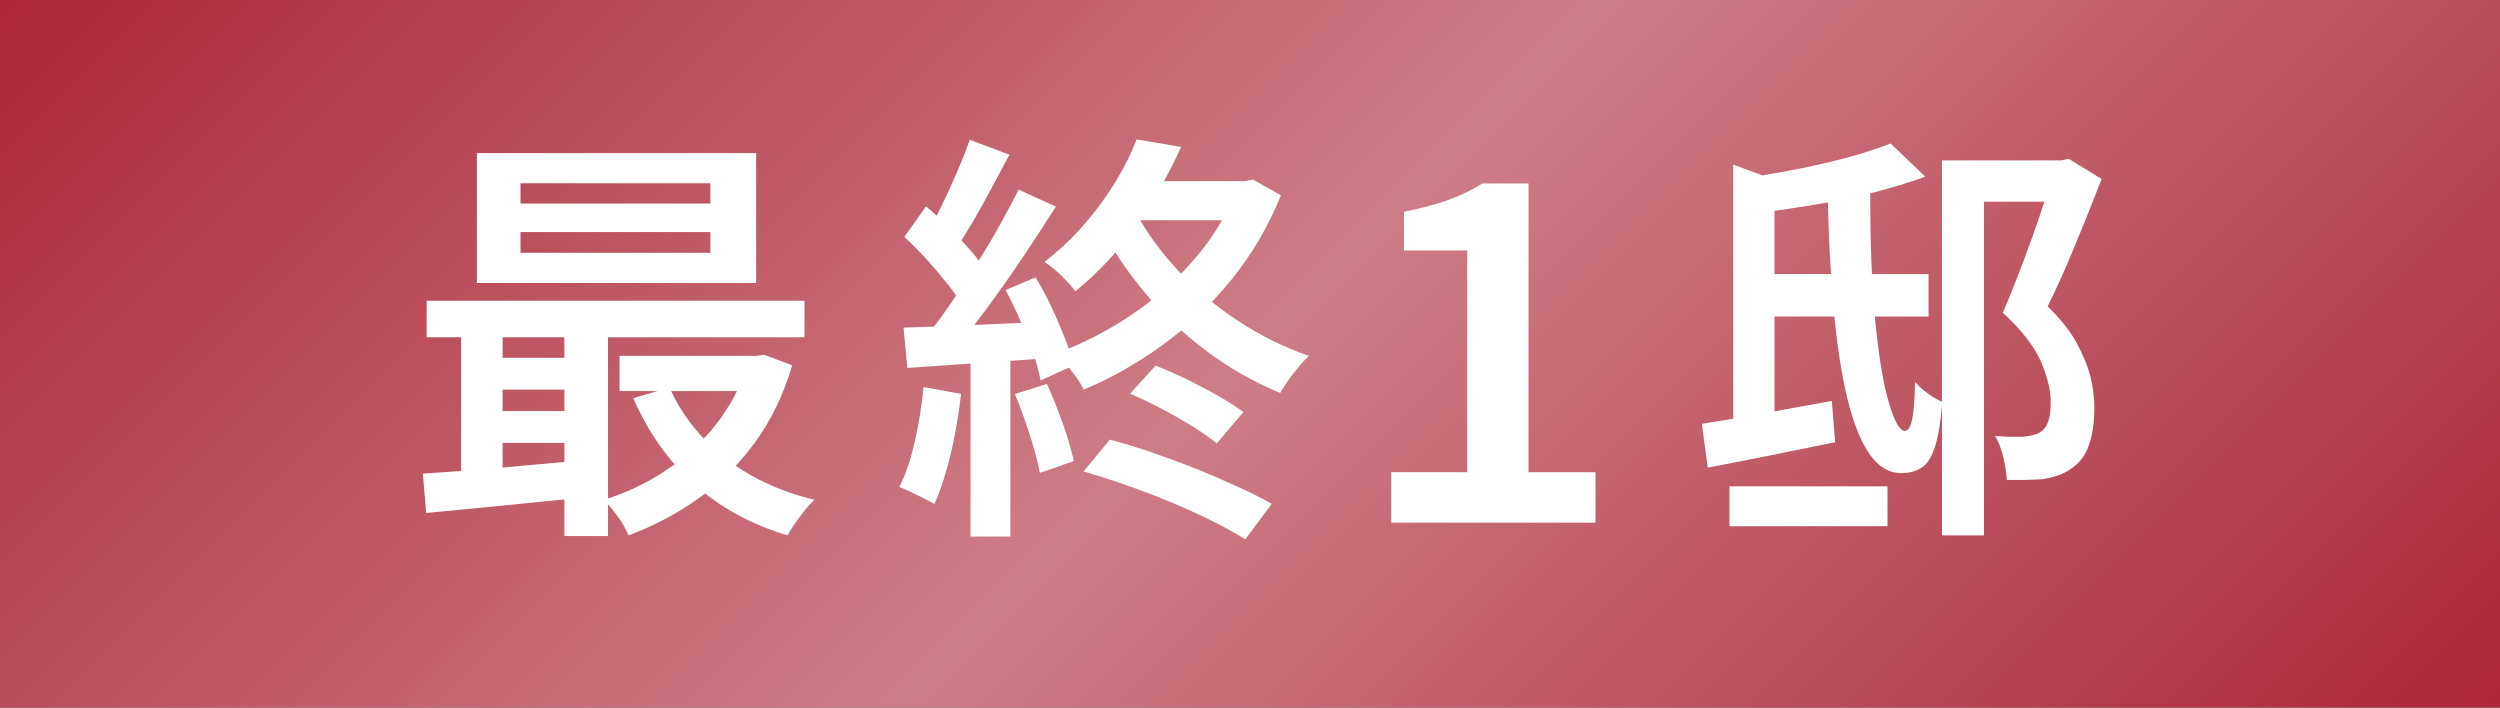
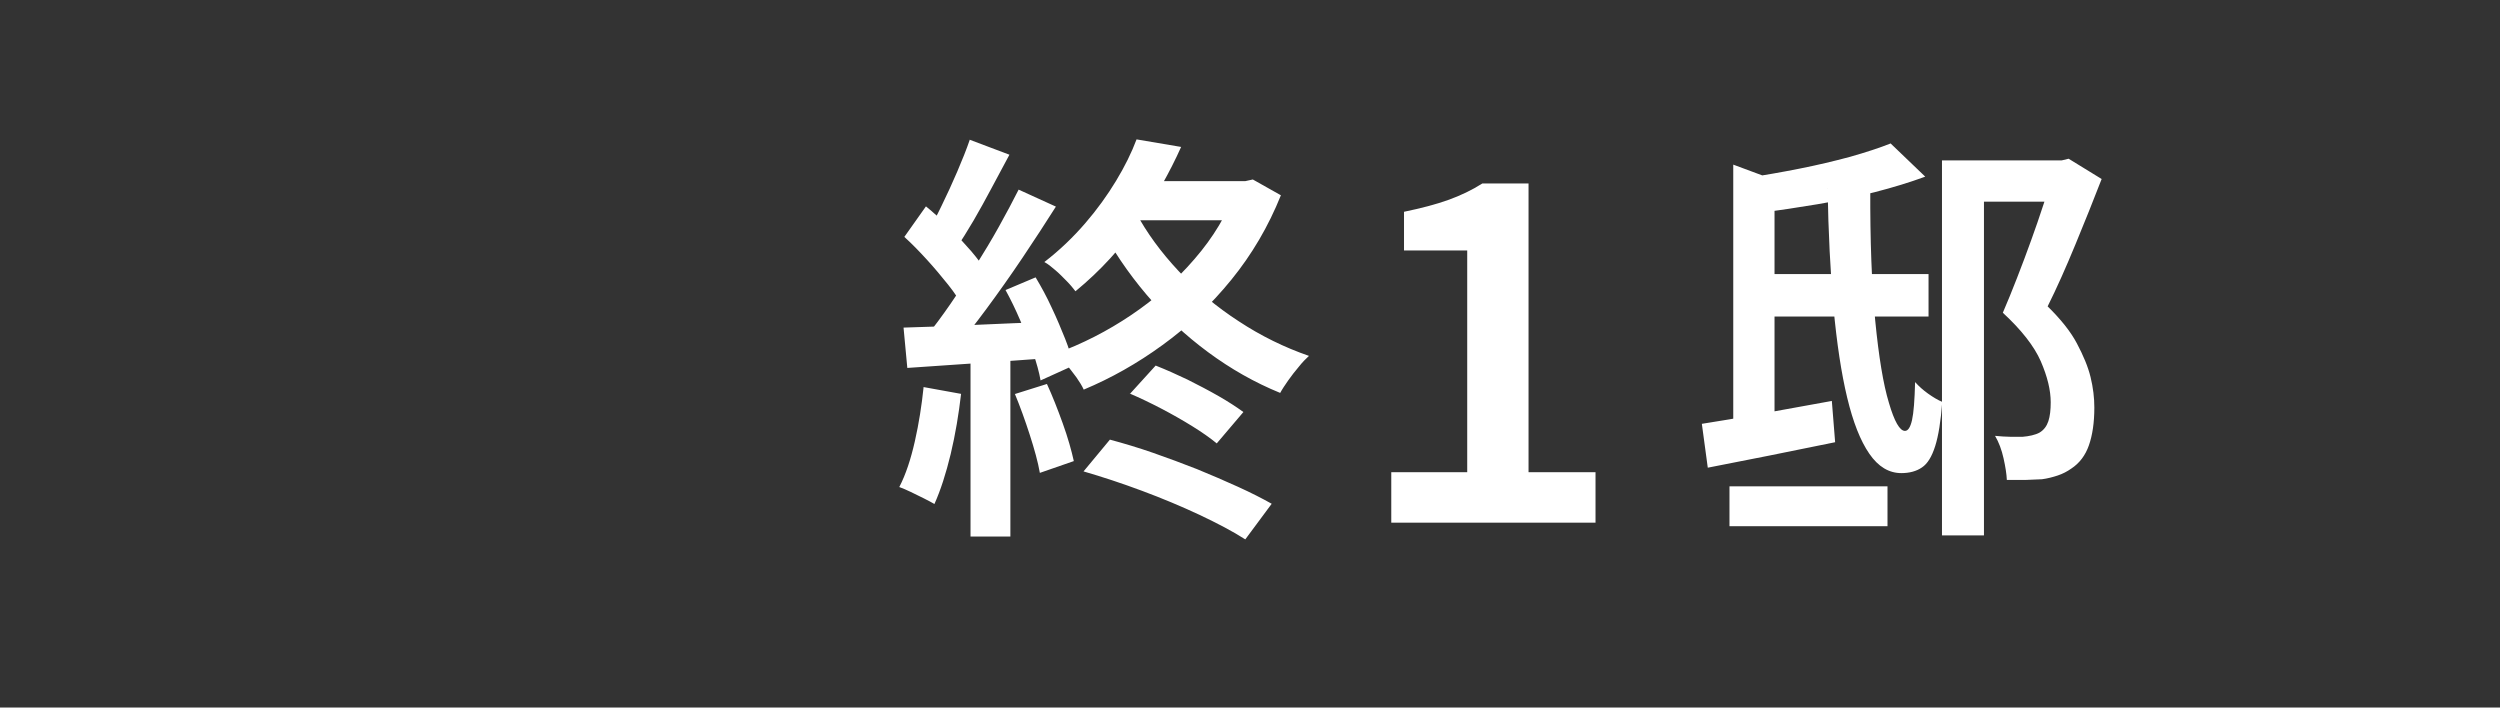
<svg xmlns="http://www.w3.org/2000/svg" id="_レイヤー_2" data-name="レイヤー 2" width="106" height="30" viewBox="0 0 106 30">
  <rect x="0" y="0" width="106" height="30" fill="#333333" stroke="none" />
  <defs>
    <style>
      .cls-1 {
        fill: #fff;
      }

      .cls-2 {
        fill: url(#_名称未設定グラデーション_54);
      }
    </style>
    <linearGradient id="_名称未設定グラデーション_54" data-name="名称未設定グラデーション 54" x1="87" y1="49" x2="19" y2="-19" gradientUnits="userSpaceOnUse">
      <stop offset="0" stop-color="#ac2737" />
      <stop offset=".5" stop-color="#cd7d87" />
      <stop offset="1" stop-color="#ac2737" />
    </linearGradient>
  </defs>
  <g id="contents">
    <g>
-       <rect class="cls-2" width="106" height="30" />
      <g>
-         <path class="cls-1" d="M17.93,20.08c.6-.04,1.28-.08,2.03-.14.76-.06,1.55-.13,2.39-.21s1.68-.15,2.52-.23l.02,1.58c-1.21.12-2.42.24-3.61.36-1.19.12-2.27.22-3.21.31l-.14-1.67ZM18.09,12.75h16.02v1.55h-16.02v-1.55ZM19.55,13.29h1.76v7.34h-1.76v-7.34ZM20.22,6.49h11.84v5.51h-11.84v-5.51ZM20.74,15.17h4.19v1.35h-4.19v-1.35ZM20.74,17.43h4.19v1.35h-4.19v-1.35ZM22.07,7.77v.86h8.05v-.86h-8.05ZM22.07,9.84v.88h8.05v-.88h-8.05ZM23.93,13.26h1.85v9.47h-1.85v-9.47ZM31.74,15.09h.34l.32-.05,1.19.45c-.37,1.25-.9,2.34-1.58,3.27-.68.93-1.47,1.72-2.39,2.37-.91.65-1.9,1.17-2.97,1.57-.1-.24-.25-.51-.46-.8s-.41-.53-.58-.71c.71-.22,1.38-.51,2.02-.87.64-.37,1.23-.79,1.77-1.29s1.01-1.04,1.4-1.66c.4-.61.7-1.27.92-1.98v-.29ZM26.27,15.09h6.03v1.49h-6.03v-1.49ZM28.39,16.44c.52,1.15,1.3,2.15,2.36,2.98,1.06.83,2.32,1.42,3.78,1.77-.13.12-.27.27-.41.45s-.28.36-.41.55c-.13.19-.24.36-.32.51-1.56-.47-2.89-1.2-3.98-2.19s-1.94-2.2-2.56-3.63l1.55-.45Z" />
        <path class="cls-1" d="M39.15,16.41l1.6.29c-.1.86-.24,1.71-.44,2.55-.2.83-.43,1.54-.69,2.12-.12-.07-.27-.15-.45-.24-.18-.09-.36-.18-.55-.27s-.35-.16-.49-.21c.28-.54.49-1.19.66-1.94s.29-1.52.37-2.29ZM38.31,13.89c.82-.02,1.79-.06,2.92-.11s2.27-.1,3.44-.14l-.02,1.53c-1.09.08-2.18.16-3.26.23s-2.05.14-2.92.2l-.16-1.71ZM38.34,10.05l.92-1.3c.32.26.65.56.99.9.34.34.64.67.93,1,.28.33.5.63.66.89l-1.01,1.49c-.14-.29-.35-.61-.63-.96-.28-.35-.58-.71-.9-1.06-.32-.35-.64-.68-.95-.96ZM43.19,8.04l1.58.72c-.43.68-.9,1.4-1.41,2.16-.51.76-1.02,1.48-1.53,2.17-.51.69-.99,1.3-1.45,1.83l-1.13-.63c.34-.41.68-.87,1.04-1.39.36-.52.72-1.06,1.07-1.62.35-.56.69-1.12,1-1.68.31-.56.59-1.08.83-1.56ZM41.13,5.93l1.67.63c-.24.44-.49.91-.75,1.4-.26.49-.52.96-.77,1.39-.26.44-.5.83-.73,1.16l-1.3-.56c.23-.36.46-.77.68-1.24.23-.47.45-.95.66-1.44.21-.49.39-.94.53-1.35ZM41.15,14.72h1.69v8.03h-1.69v-8.03ZM42.63,12.3l1.28-.54c.24.4.47.82.68,1.28.22.46.4.9.57,1.32s.28.81.35,1.14l-1.39.63c-.06-.35-.17-.74-.32-1.18-.16-.44-.34-.89-.54-1.36-.2-.47-.41-.9-.63-1.3ZM43.02,16.71l1.37-.43c.23.5.45,1.06.67,1.67.22.61.37,1.15.47,1.6l-1.44.5c-.08-.46-.23-1-.43-1.62-.2-.62-.41-1.2-.63-1.73ZM48.19,5.91l1.89.32c-.48,1.07-1.08,2.13-1.8,3.2-.72,1.06-1.61,2.04-2.68,2.92-.1-.13-.22-.28-.38-.44-.16-.16-.31-.32-.48-.46-.16-.14-.31-.26-.46-.34.65-.5,1.22-1.05,1.73-1.64s.94-1.19,1.31-1.8c.37-.61.66-1.2.87-1.76ZM52.42,7.68h.38l.32-.07,1.19.67c-.53,1.32-1.23,2.51-2.1,3.58-.87,1.07-1.84,1.99-2.92,2.77-1.07.78-2.19,1.41-3.34,1.89-.07-.16-.18-.33-.31-.52-.14-.19-.29-.38-.44-.57-.16-.19-.3-.33-.43-.44,1.12-.41,2.18-.95,3.19-1.63,1.01-.68,1.91-1.47,2.69-2.38.79-.91,1.38-1.89,1.77-2.96v-.34ZM45.94,19.99l1.12-1.35c.59.16,1.2.34,1.83.56s1.25.45,1.86.69c.61.25,1.19.5,1.74.75.55.25,1.02.49,1.43.72l-1.12,1.51c-.53-.34-1.18-.68-1.94-1.04-.77-.36-1.58-.7-2.44-1.02s-1.68-.59-2.47-.82ZM48.15,8.99c.47.88,1.08,1.71,1.83,2.51.75.8,1.6,1.51,2.54,2.12.94.62,1.94,1.11,2.98,1.47-.13.12-.28.27-.43.46-.16.19-.31.38-.45.58-.14.2-.26.38-.34.53-1.08-.44-2.1-1.02-3.06-1.73-.96-.71-1.83-1.52-2.61-2.44-.78-.92-1.45-1.91-2-2.96l1.55-.54ZM48.37,7.68h4.59v1.66h-5.42l.83-1.66ZM47.9,16.71l1.1-1.21c.43.17.88.37,1.34.59.46.23.9.46,1.32.7s.77.47,1.06.68l-1.13,1.33c-.28-.23-.62-.47-1.04-.73-.42-.26-.86-.51-1.32-.75-.46-.24-.9-.45-1.32-.63Z" />
        <path class="cls-1" d="M58.99,22.16v-2.14h3.22v-9.4h-2.68v-1.64c.72-.15,1.34-.31,1.87-.5s1.01-.42,1.45-.7h1.96v12.24h2.84v2.14h-8.66Z" />
        <path class="cls-1" d="M72.16,17.97c.71-.11,1.55-.25,2.53-.43.98-.18,1.97-.36,2.98-.54l.14,1.75c-.92.19-1.86.38-2.81.57-.95.19-1.81.36-2.59.51l-.25-1.85ZM73.33,20.62h6.7v1.69h-6.7v-1.69ZM73.49,6.98l1.75.65v10.76h-1.75V6.98ZM80.17,6.09l1.46,1.4c-.65.24-1.37.46-2.15.66-.79.2-1.59.37-2.42.51-.83.14-1.64.26-2.43.36-.04-.2-.11-.45-.23-.74-.11-.29-.23-.53-.33-.74.73-.11,1.48-.24,2.23-.39.76-.15,1.47-.32,2.14-.5.67-.19,1.25-.38,1.73-.57ZM74.41,11.62h7.36v1.8h-7.36v-1.8ZM77.48,7.98h1.82c-.01,2.22.06,4.09.21,5.62.15,1.53.34,2.69.58,3.48.23.79.46,1.19.68,1.19.13,0,.23-.15.3-.46s.11-.84.13-1.61c.16.18.34.34.55.49.21.15.41.27.6.35-.06.82-.16,1.44-.3,1.88-.14.44-.32.74-.56.9-.23.16-.53.24-.87.24-.53,0-.98-.27-1.36-.82-.38-.55-.69-1.34-.94-2.38-.25-1.04-.44-2.31-.58-3.81-.13-1.49-.22-3.19-.25-5.08ZM82.33,6.8h5.26v1.75h-3.47v14.15h-1.78V6.8ZM87.06,6.8h.36l.29-.07,1.4.86c-.34.88-.71,1.8-1.11,2.77-.4.97-.79,1.85-1.18,2.63.55.54.97,1.06,1.24,1.57s.47.98.58,1.43.16.88.16,1.29c0,.64-.08,1.17-.23,1.6-.15.43-.4.76-.75.99-.17.12-.36.22-.57.29s-.44.13-.67.16c-.22.01-.45.02-.71.03-.26,0-.52,0-.78,0-.01-.25-.06-.56-.14-.92-.08-.36-.2-.68-.36-.95.23.02.44.04.65.04.2,0,.38,0,.52,0,.13-.01.26-.03.39-.06.13-.03.24-.07.33-.12.18-.11.3-.27.37-.48s.1-.48.1-.8c0-.52-.14-1.09-.42-1.74-.28-.64-.82-1.33-1.61-2.06.19-.44.39-.93.6-1.47s.41-1.07.6-1.6c.19-.53.37-1.04.52-1.51.16-.47.29-.88.41-1.21v-.65Z" />
      </g>
    </g>
  </g>
</svg>